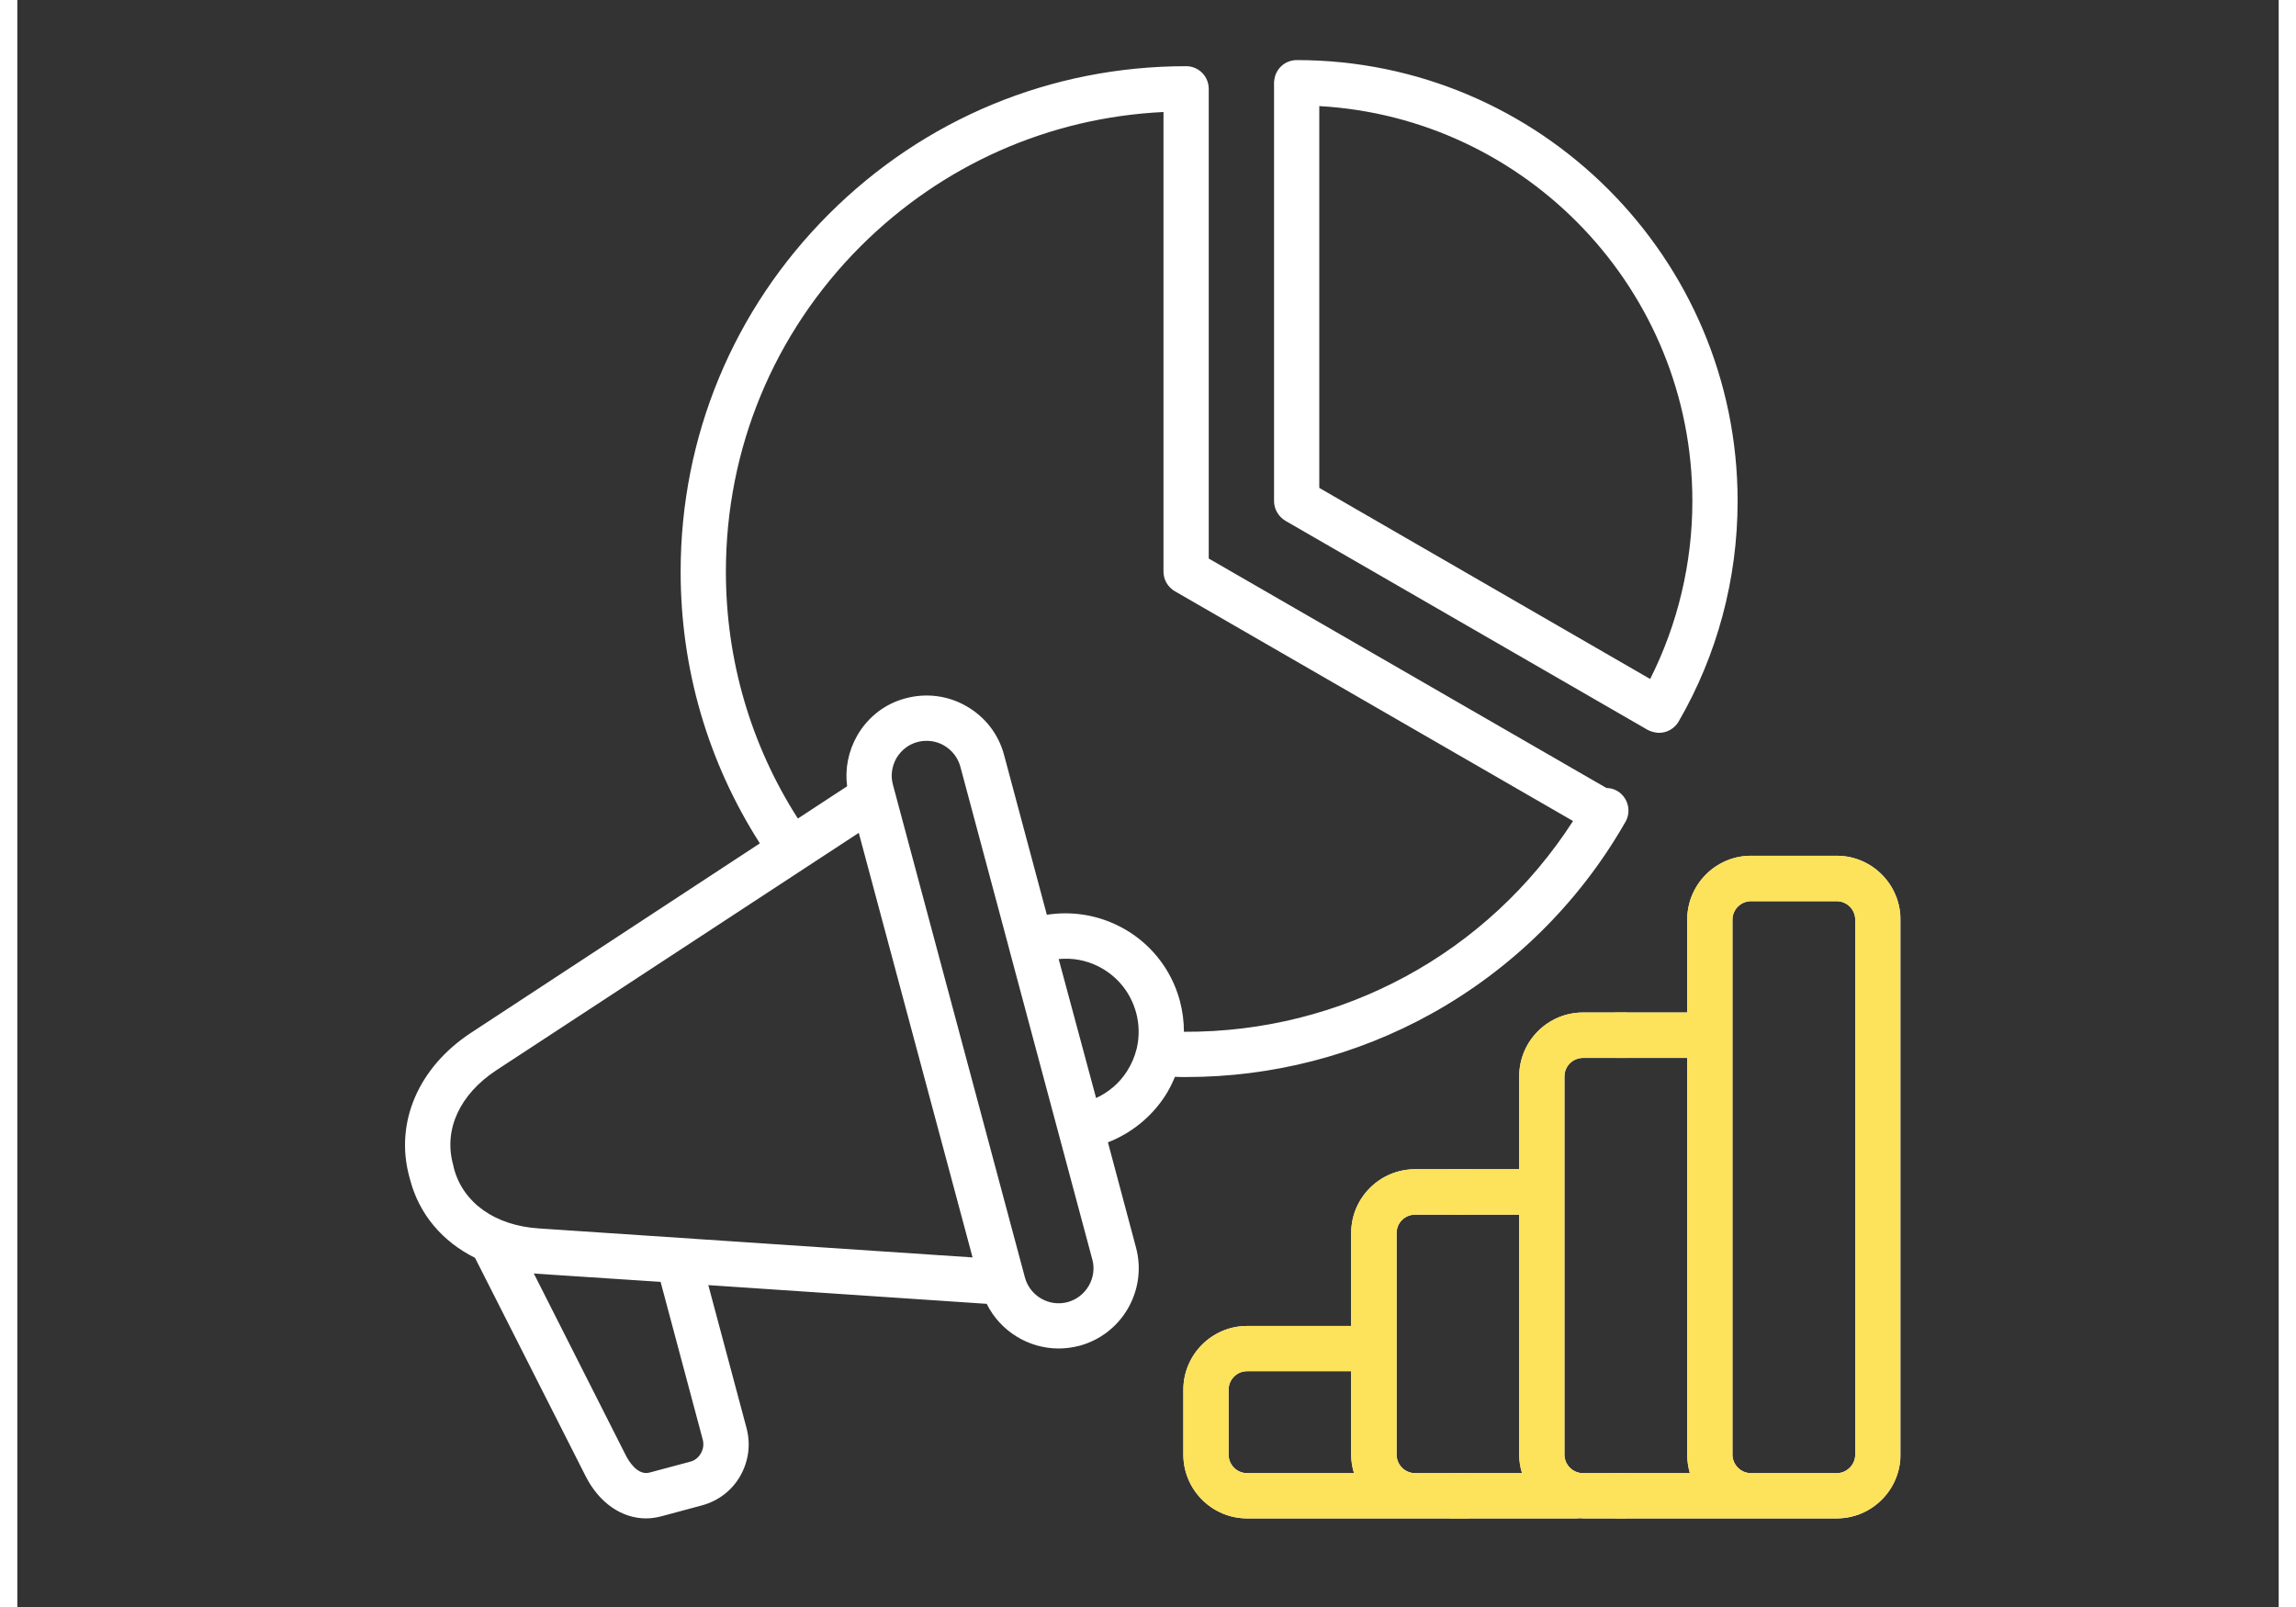
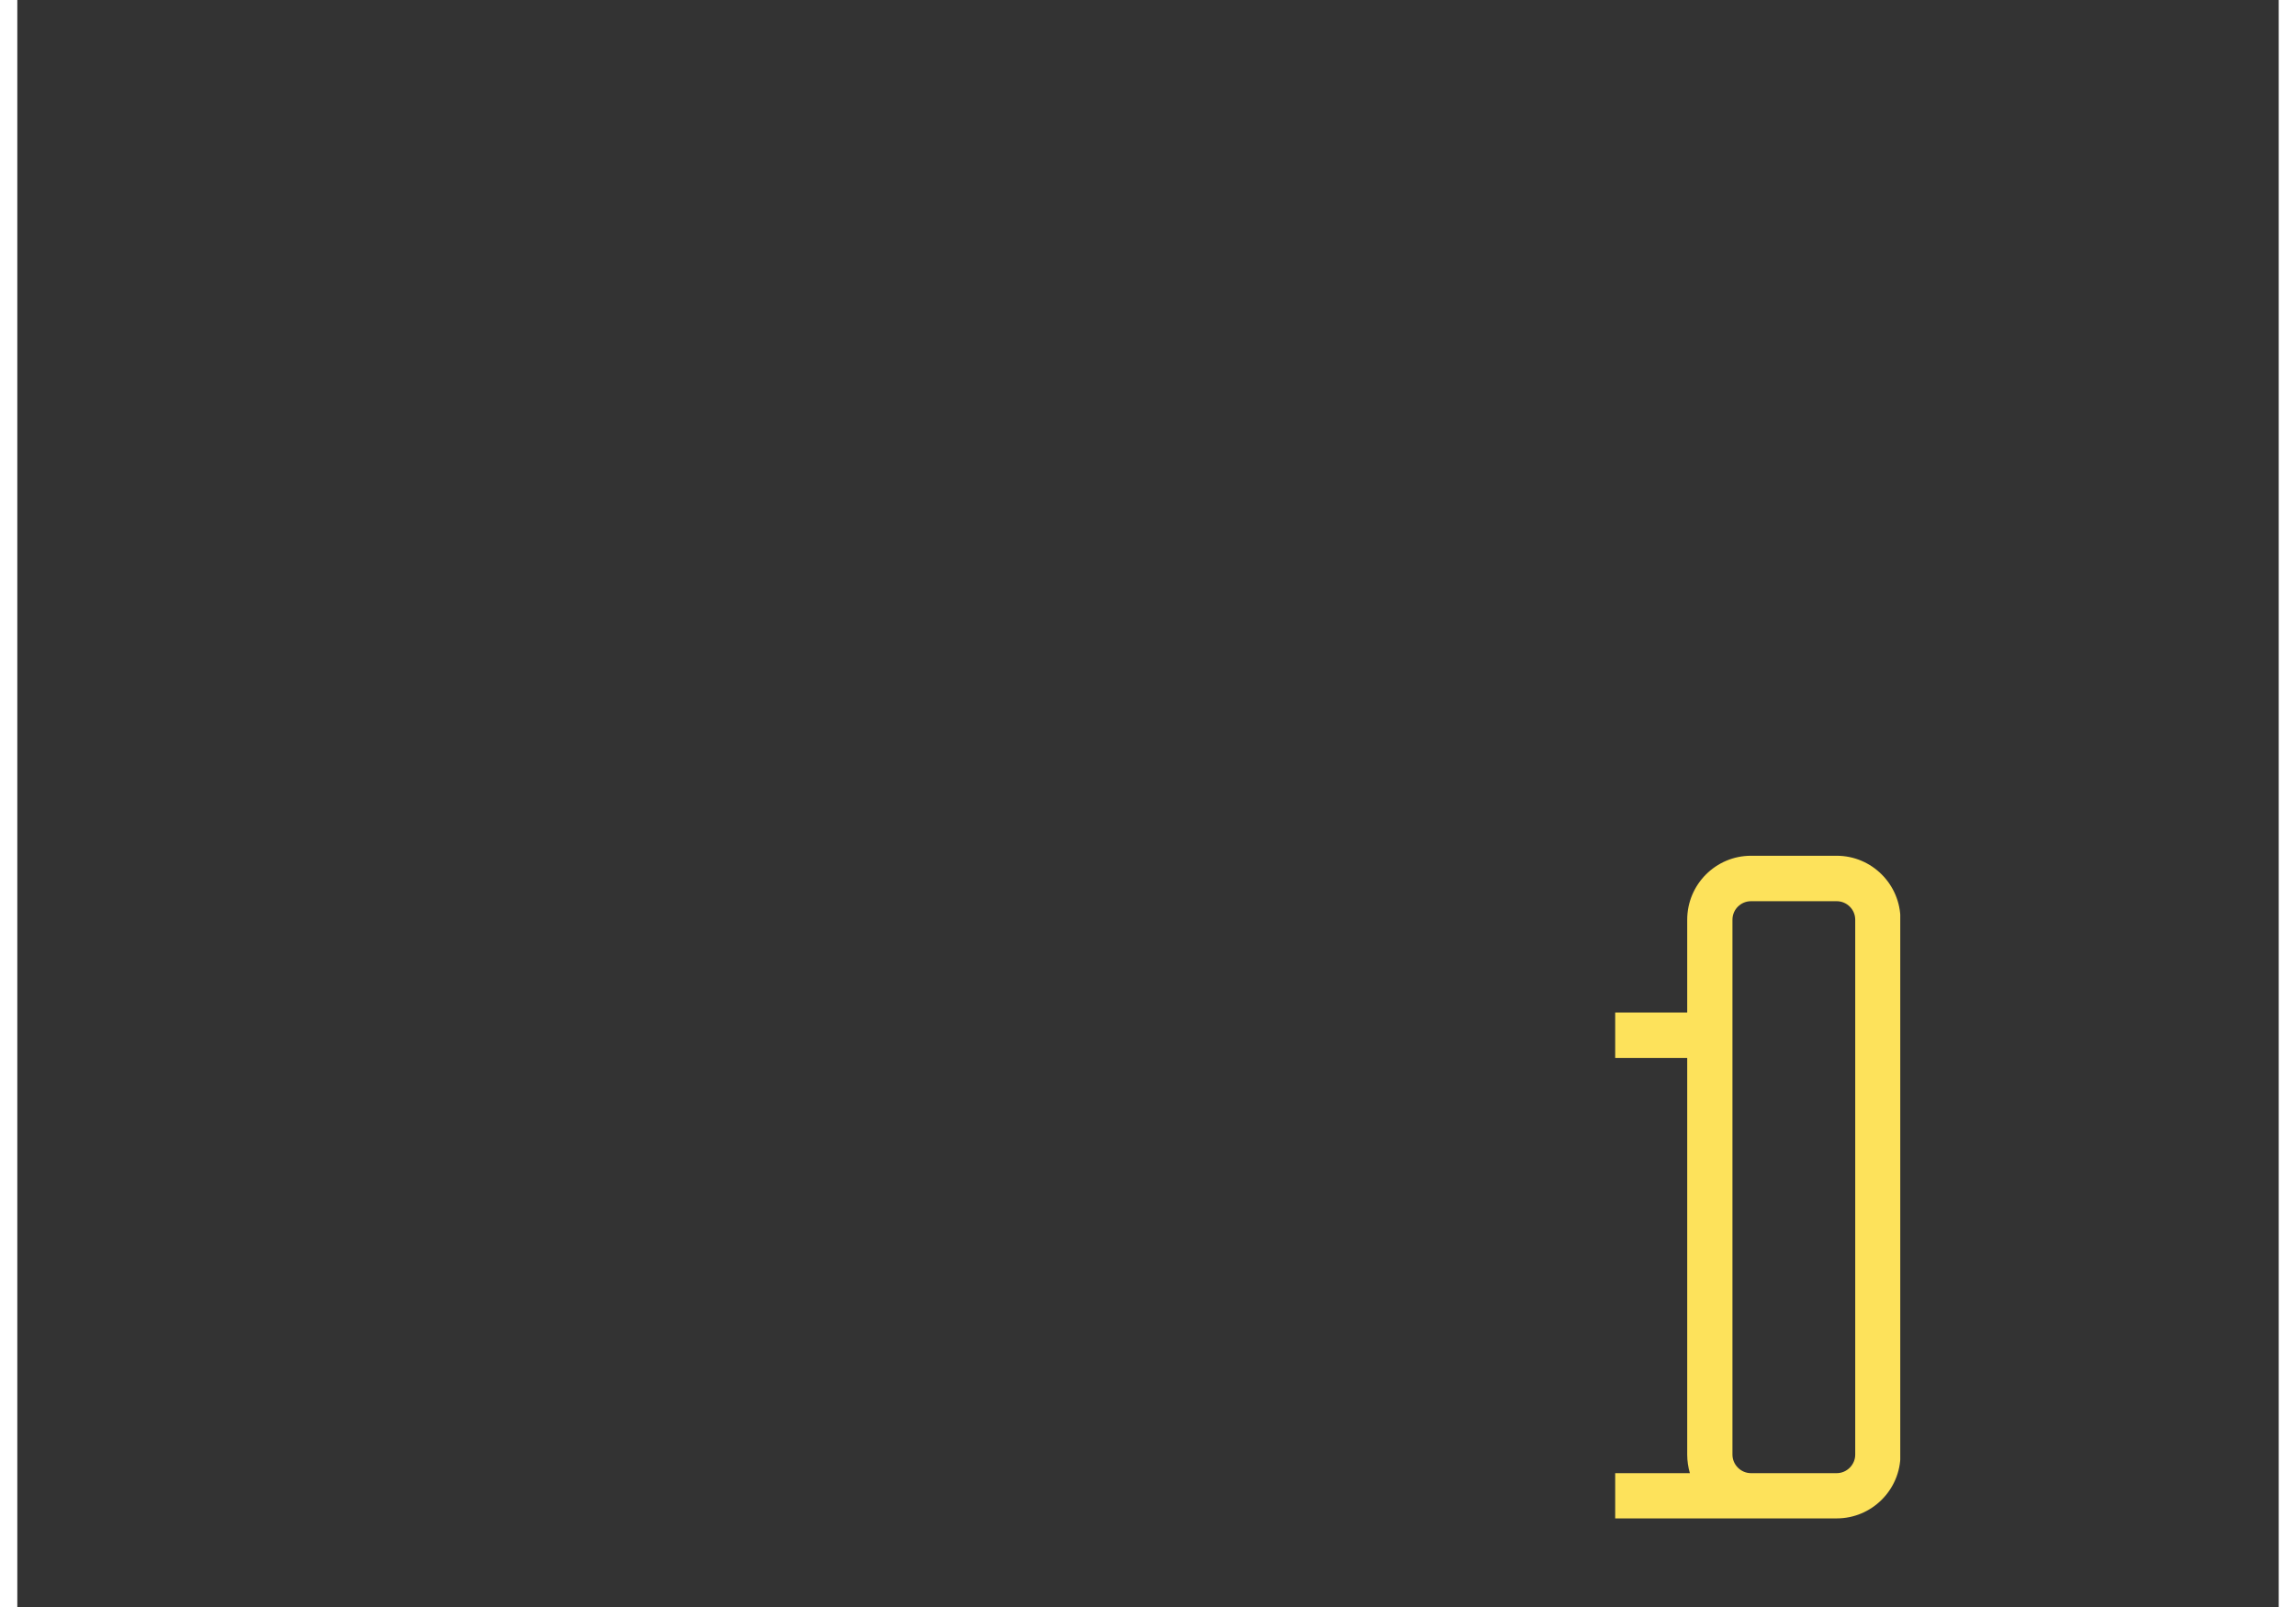
<svg xmlns="http://www.w3.org/2000/svg" width="1000" zoomAndPan="magnify" viewBox="0 0 750 533.04" height="700" preserveAspectRatio="xMidYMid meet" version="1.2">
  <rect x="0" y="0" width="750" height="533.04" fill="#333333" stroke="none" />
  <defs>
    <clipPath id="f0a5c3c9d9">
-       <path d="M 128 19.77 L 624.492 19.77 L 624.492 504 L 128 504 Z M 128 19.77 " />
-     </clipPath>
+       </clipPath>
    <clipPath id="6834ab0dba">
      <path d="M 529.949 282.848 L 624.492 282.848 L 624.492 504 L 529.949 504 Z M 529.949 282.848 " />
    </clipPath>
    <clipPath id="07bc3e736e">
-       <path d="M 475.234 333.055 L 533.629 333.055 L 533.629 504 L 475.234 504 Z M 475.234 333.055 " />
-     </clipPath>
+       </clipPath>
    <clipPath id="0308d427f3">
-       <path d="M 384.117 383.484 L 481.441 383.484 L 481.441 504 L 384.117 504 Z M 384.117 383.484 " />
-     </clipPath>
+       </clipPath>
  </defs>
  <g id="eb6d66ca59">
    <g clip-rule="nonzero" clip-path="url(#f0a5c3c9d9)">
-       <path style=" stroke:none;fill-rule:evenodd;fill:#ffffff;fill-opacity:1;" d="M 609.555 482.5 C 609.555 485.859 606.77 488.645 603.414 488.645 L 574.984 488.645 C 571.629 488.645 568.84 485.859 568.84 482.5 L 568.84 305.07 C 568.84 301.652 571.629 298.93 574.984 298.93 L 603.414 298.93 C 606.77 298.93 609.555 301.652 609.555 305.07 Z M 519.258 488.645 C 515.902 488.645 513.117 485.855 513.117 482.5 L 513.117 357.059 C 513.117 353.641 515.902 350.918 519.258 350.918 L 553.832 350.918 L 553.832 482.5 C 553.832 484.59 554.148 486.68 554.719 488.645 Z M 463.598 488.645 C 460.18 488.645 457.457 485.855 457.457 482.5 L 457.457 408.98 C 457.457 405.625 460.18 402.902 463.598 402.902 L 498.109 402.902 L 498.109 482.5 C 498.109 484.59 498.426 486.68 499.059 488.645 Z M 407.875 488.645 C 404.453 488.645 401.73 485.855 401.73 482.5 L 401.73 460.969 C 401.73 457.613 404.453 454.828 407.875 454.828 L 442.383 454.828 L 442.383 482.5 C 442.383 484.59 442.699 486.68 443.336 488.645 Z M 603.414 283.855 L 574.98 283.855 C 563.332 283.855 553.832 293.355 553.832 305.07 L 553.832 335.848 L 519.258 335.848 C 507.605 335.848 498.109 345.344 498.109 357.059 L 498.109 387.832 L 463.598 387.832 C 451.883 387.832 442.387 397.332 442.387 408.984 L 442.387 439.82 L 407.875 439.82 C 396.223 439.82 386.723 449.32 386.723 460.973 L 386.723 482.5 C 386.723 494.152 396.223 503.652 407.875 503.652 L 462.457 503.652 C 462.711 503.652 462.965 503.652 463.281 503.652 C 463.348 503.652 463.473 503.652 463.598 503.652 L 517.043 503.652 C 517.484 503.652 517.867 503.59 518.309 503.59 C 518.625 503.59 518.941 503.652 519.258 503.652 L 603.414 503.652 C 615.066 503.652 624.566 494.152 624.566 482.5 L 624.566 305.07 C 624.562 293.355 615.066 283.855 603.414 283.855 Z M 385.586 332.047 C 382.734 321.281 375.391 312.227 365.449 307.223 C 357.977 303.426 349.617 302.156 341.449 303.426 L 327.266 250.422 C 325.43 243.52 320.996 237.824 314.852 234.277 C 308.711 230.73 301.555 229.781 294.652 231.617 C 287.812 233.391 282.113 237.824 278.57 243.965 C 275.594 249.156 274.453 255.047 275.211 260.809 L 258.875 271.508 C 243.234 247.066 235.004 218.891 235.004 189.633 C 235.004 148.852 250.898 110.48 279.707 81.668 C 306.812 54.629 342.207 38.988 380.137 37.152 L 380.137 189.633 C 380.137 192.293 381.594 194.762 383.875 196.094 L 515.965 272.332 C 487.598 316.344 439.348 342.492 386.914 342.242 C 386.914 338.82 386.469 335.402 385.586 332.047 Z M 371.336 347.434 C 372.16 343.699 372.098 339.77 371.082 335.973 C 369.246 329.195 364.812 323.75 358.609 320.586 C 354.492 318.496 349.934 317.672 345.375 318.117 L 357.785 364.215 C 361.902 362.316 365.449 359.34 367.98 355.414 C 369.5 353.07 370.574 350.539 371.211 347.941 C 371.273 347.75 371.336 347.625 371.336 347.434 Z M 355.379 426.461 C 356.898 423.801 357.344 420.637 356.52 417.723 L 345.184 375.422 L 328.91 314.633 C 328.91 314.57 328.91 314.57 328.91 314.57 L 312.762 254.285 C 311.941 251.309 310.039 248.84 307.316 247.258 C 305.543 246.246 303.582 245.738 301.555 245.738 C 300.543 245.738 299.527 245.863 298.578 246.117 C 295.602 246.879 293.133 248.84 291.551 251.5 C 290.031 254.223 289.586 257.324 290.41 260.305 L 334.164 423.676 C 335.812 429.879 342.207 433.555 348.352 431.906 C 351.328 431.082 353.797 429.184 355.379 426.461 Z M 172.945 407.465 L 316.816 417.09 L 279.074 276.258 L 158.824 355.031 C 146.73 363.012 141.348 374.66 144.516 386.25 L 144.832 387.645 C 147.934 399.043 158.445 406.512 172.945 407.465 Z M 226.707 482.059 C 225.945 483.449 224.68 484.465 223.16 484.844 L 209.672 488.453 C 205.621 489.531 202.645 484.402 201.82 482.754 L 171.301 422.41 C 171.488 422.41 171.742 422.41 171.934 422.473 L 213.348 425.195 L 227.34 477.562 C 227.719 479.082 227.531 480.664 226.707 482.059 Z M 468.918 336.289 C 495.512 321.535 517.613 299.816 532.809 273.535 C 532.871 273.473 532.871 273.473 532.871 273.41 C 533.062 273.156 533.188 272.84 533.379 272.586 C 535.406 268.977 534.141 264.418 530.594 262.328 C 529.453 261.695 528.25 261.379 527.047 261.379 L 395.145 185.266 L 395.145 29.492 C 395.145 25.312 391.789 21.957 387.672 21.957 C 387.672 21.957 387.672 21.957 387.609 21.957 C 342.84 21.957 300.797 39.371 269.133 71.031 C 237.473 102.691 219.996 144.801 219.996 189.633 C 219.996 221.867 229.051 252.828 246.273 279.742 L 150.594 342.496 C 133.051 353.957 125.199 372.258 129.949 390.113 L 130.328 391.508 C 133.367 402.906 141.094 411.898 151.797 417.215 L 188.461 489.594 C 192.957 498.523 200.492 503.652 208.535 503.652 C 210.242 503.652 211.891 503.398 213.602 502.957 L 227.023 499.344 C 232.406 497.891 236.965 494.469 239.754 489.594 C 242.539 484.719 243.297 479.082 241.84 473.637 L 229.176 426.27 L 321.5 432.477 C 325.996 441.531 335.305 447.293 345.375 447.293 C 347.652 447.293 349.934 446.977 352.211 446.406 C 359.051 444.57 364.812 440.137 368.359 433.996 C 371.906 427.789 372.855 420.637 371.02 413.797 L 361.711 378.906 C 369.371 375.93 376.023 370.609 380.582 363.645 C 381.91 361.617 382.988 359.465 383.938 357.184 C 385.203 357.25 386.406 357.25 387.676 357.25 C 416.105 357.25 444.031 350.094 468.918 336.289 Z M 431.809 35.191 L 431.809 161.836 L 541.547 225.223 C 550.73 206.984 555.543 186.723 555.543 166.207 C 555.543 96.359 500.703 39.051 431.809 35.191 Z M 420.539 172.727 L 540.66 242.066 C 541.609 242.57 542.688 242.891 543.699 243.016 C 544.016 243.078 544.27 243.078 544.523 243.078 C 547.184 243.078 549.652 241.621 550.984 239.344 C 563.836 217.18 570.551 191.914 570.551 166.203 C 570.551 85.531 504.945 19.93 424.336 19.93 C 420.473 19.93 417.246 22.84 416.867 26.703 C 416.801 26.957 416.801 27.211 416.801 27.465 L 416.801 166.207 C 416.801 168.863 418.258 171.332 420.539 172.727 Z M 420.539 172.727 " />
-     </g>
+       </g>
    <g clip-rule="nonzero" clip-path="url(#6834ab0dba)">
      <path style=" stroke:none;fill-rule:evenodd;fill:#fde25b;fill-opacity:1;" d="M 609.555 482.5 C 609.555 485.859 606.77 488.645 603.414 488.645 L 574.984 488.645 C 571.629 488.645 568.84 485.859 568.84 482.5 L 568.84 305.07 C 568.84 301.652 571.629 298.93 574.984 298.93 L 603.414 298.93 C 606.77 298.93 609.555 301.652 609.555 305.07 Z M 519.258 488.641 C 515.902 488.641 513.117 485.855 513.117 482.5 L 513.117 357.059 C 513.117 353.641 515.902 350.918 519.258 350.918 L 553.832 350.918 L 553.832 482.5 C 553.832 484.59 554.148 486.68 554.719 488.645 L 519.258 488.645 Z M 463.598 488.641 C 460.18 488.641 457.457 485.855 457.457 482.5 L 457.457 408.98 C 457.457 405.625 460.18 402.902 463.598 402.902 L 498.109 402.902 L 498.109 482.5 C 498.109 484.59 498.426 486.68 499.059 488.641 Z M 407.875 488.641 C 404.453 488.641 401.73 485.855 401.73 482.5 L 401.73 460.969 C 401.73 457.613 404.453 454.828 407.875 454.828 L 442.383 454.828 L 442.383 482.5 C 442.383 484.59 442.699 486.68 443.336 488.641 Z M 603.414 283.855 L 574.98 283.855 C 563.332 283.855 553.832 293.355 553.832 305.07 L 553.832 335.848 L 519.258 335.848 C 507.605 335.848 498.109 345.344 498.109 357.059 L 498.109 387.832 L 463.598 387.832 C 451.883 387.832 442.387 397.332 442.387 408.984 L 442.387 439.82 L 407.875 439.82 C 396.223 439.82 386.723 449.32 386.723 460.973 L 386.723 482.5 C 386.723 494.152 396.223 503.652 407.875 503.652 L 462.457 503.652 C 462.711 503.652 462.965 503.652 463.281 503.652 C 463.348 503.652 463.473 503.652 463.598 503.652 L 517.043 503.652 C 517.484 503.652 517.867 503.586 518.309 503.586 C 518.625 503.586 518.941 503.652 519.258 503.652 L 603.414 503.652 C 615.066 503.652 624.566 494.152 624.566 482.5 L 624.566 305.07 C 624.562 293.355 615.066 283.855 603.414 283.855 Z M 385.586 332.047 C 382.734 321.281 375.391 312.227 365.449 307.223 C 357.977 303.426 349.617 302.156 341.449 303.426 L 327.266 250.422 C 325.43 243.52 320.996 237.824 314.852 234.277 C 308.711 230.73 301.555 229.781 294.652 231.617 C 287.812 233.391 282.113 237.824 278.57 243.965 C 275.594 249.156 274.453 255.047 275.211 260.809 L 258.875 271.508 C 243.234 247.066 235.004 218.891 235.004 189.633 C 235.004 148.852 250.898 110.48 279.707 81.668 C 306.812 54.629 342.207 38.988 380.137 37.152 L 380.137 189.633 C 380.137 192.293 381.594 194.762 383.875 196.094 L 515.965 272.332 C 487.598 316.344 439.348 342.492 386.914 342.242 C 386.914 338.82 386.469 335.402 385.586 332.047 Z M 371.336 347.434 C 372.16 343.699 372.098 339.77 371.082 335.973 C 369.246 329.195 364.812 323.75 358.609 320.586 C 354.492 318.496 349.934 317.672 345.375 318.117 L 357.785 364.215 C 361.902 362.316 365.449 359.34 367.98 355.414 C 369.5 353.07 370.574 350.539 371.211 347.941 C 371.273 347.75 371.336 347.625 371.336 347.434 Z M 355.379 426.461 C 356.898 423.801 357.344 420.637 356.52 417.723 L 345.184 375.422 L 328.91 314.633 C 328.91 314.57 328.91 314.57 328.91 314.57 L 312.762 254.285 C 311.941 251.309 310.039 248.84 307.316 247.258 C 305.543 246.246 303.582 245.738 301.555 245.738 C 300.543 245.738 299.527 245.863 298.578 246.117 C 295.602 246.875 293.133 248.84 291.551 251.5 C 290.031 254.223 289.586 257.324 290.41 260.301 L 334.168 423.676 C 335.812 429.879 342.207 433.555 348.352 431.906 C 351.328 431.082 353.797 429.184 355.379 426.461 Z M 172.945 407.465 L 316.816 417.09 L 279.074 276.258 L 158.824 355.031 C 146.73 363.012 141.348 374.66 144.516 386.25 L 144.832 387.645 C 147.934 399.043 158.445 406.512 172.945 407.465 Z M 226.707 482.059 C 225.945 483.449 224.68 484.465 223.16 484.844 L 209.672 488.453 C 205.621 489.531 202.645 484.402 201.82 482.754 L 171.301 422.41 C 171.488 422.41 171.742 422.41 171.934 422.473 L 213.348 425.195 L 227.34 477.562 C 227.719 479.082 227.531 480.664 226.707 482.059 Z M 468.918 336.289 C 495.512 321.535 517.613 299.816 532.809 273.535 C 532.871 273.473 532.871 273.473 532.871 273.41 C 533.062 273.156 533.188 272.84 533.379 272.586 C 535.406 268.977 534.141 264.418 530.594 262.328 C 529.453 261.695 528.25 261.379 527.047 261.379 L 395.145 185.266 L 395.145 29.492 C 395.145 25.312 391.789 21.957 387.672 21.957 C 387.672 21.957 387.672 21.957 387.609 21.957 C 342.84 21.957 300.797 39.371 269.133 71.031 C 237.473 102.691 219.996 144.801 219.996 189.633 C 219.996 221.867 229.051 252.828 246.273 279.742 L 150.594 342.496 C 133.051 353.957 125.199 372.258 129.949 390.113 L 130.328 391.508 C 133.367 402.906 141.094 411.898 151.797 417.215 L 188.461 489.594 C 192.957 498.523 200.492 503.652 208.535 503.652 C 210.242 503.652 211.891 503.398 213.602 502.957 L 227.023 499.344 C 232.406 497.891 236.965 494.469 239.754 489.594 C 242.539 484.719 243.297 479.082 241.84 473.637 L 229.176 426.27 L 321.5 432.477 C 325.996 441.531 335.305 447.293 345.375 447.293 C 347.652 447.293 349.934 446.977 352.211 446.406 C 359.051 444.57 364.812 440.137 368.359 433.996 C 371.906 427.789 372.855 420.637 371.02 413.797 L 361.711 378.906 C 369.371 375.93 376.023 370.609 380.582 363.645 C 381.91 361.617 382.988 359.465 383.938 357.184 C 385.203 357.25 386.406 357.25 387.676 357.25 C 416.105 357.25 444.031 350.094 468.918 336.289 Z M 431.809 35.191 L 431.809 161.836 L 541.547 225.223 C 550.73 206.984 555.543 186.723 555.543 166.207 C 555.543 96.359 500.703 39.051 431.809 35.191 Z M 420.539 172.727 L 540.66 242.066 C 541.609 242.57 542.688 242.887 543.699 243.016 C 544.016 243.078 544.27 243.078 544.523 243.078 C 547.184 243.078 549.652 241.621 550.984 239.344 C 563.836 217.18 570.551 191.914 570.551 166.203 C 570.551 85.531 504.945 19.93 424.336 19.93 C 420.473 19.93 417.246 22.84 416.867 26.703 C 416.801 26.957 416.801 27.211 416.801 27.465 L 416.801 166.207 C 416.801 168.863 418.258 171.332 420.539 172.727 Z M 420.539 172.727 " />
    </g>
    <g clip-rule="nonzero" clip-path="url(#07bc3e736e)">
      <path style=" stroke:none;fill-rule:evenodd;fill:#fde25b;fill-opacity:1;" d="M 609.555 482.5 C 609.555 485.859 606.77 488.645 603.414 488.645 L 574.984 488.645 C 571.629 488.645 568.84 485.859 568.84 482.5 L 568.84 305.07 C 568.84 301.652 571.629 298.93 574.984 298.93 L 603.414 298.93 C 606.77 298.93 609.555 301.652 609.555 305.07 Z M 519.258 488.645 C 515.902 488.645 513.117 485.855 513.117 482.5 L 513.117 357.059 C 513.117 353.641 515.902 350.918 519.258 350.918 L 553.832 350.918 L 553.832 482.5 C 553.832 484.59 554.148 486.68 554.719 488.645 Z M 463.598 488.645 C 460.18 488.645 457.457 485.855 457.457 482.5 L 457.457 408.98 C 457.457 405.625 460.18 402.902 463.598 402.902 L 498.109 402.902 L 498.109 482.5 C 498.109 484.59 498.426 486.68 499.059 488.645 Z M 407.875 488.645 C 404.453 488.645 401.73 485.855 401.73 482.5 L 401.73 460.969 C 401.73 457.613 404.453 454.828 407.875 454.828 L 442.383 454.828 L 442.383 482.5 C 442.383 484.59 442.699 486.68 443.336 488.645 Z M 603.414 283.855 L 574.98 283.855 C 563.332 283.855 553.832 293.355 553.832 305.07 L 553.832 335.848 L 519.258 335.848 C 507.605 335.848 498.109 345.344 498.109 357.059 L 498.109 387.836 L 463.598 387.836 C 451.883 387.836 442.387 397.332 442.387 408.984 L 442.387 439.82 L 407.875 439.82 C 396.223 439.82 386.723 449.32 386.723 460.973 L 386.723 482.5 C 386.723 494.152 396.223 503.652 407.875 503.652 L 462.457 503.652 C 462.711 503.652 462.965 503.652 463.281 503.652 C 463.348 503.652 463.473 503.652 463.598 503.652 L 517.043 503.652 C 517.484 503.652 517.867 503.59 518.309 503.59 C 518.625 503.59 518.941 503.652 519.258 503.652 L 603.414 503.652 C 615.066 503.652 624.566 494.152 624.566 482.5 L 624.566 305.07 C 624.562 293.355 615.066 283.855 603.414 283.855 Z M 385.586 332.047 C 382.734 321.281 375.391 312.227 365.449 307.223 C 357.977 303.426 349.617 302.16 341.449 303.426 L 327.266 250.422 C 325.43 243.52 320.996 237.824 314.852 234.277 C 308.711 230.73 301.555 229.781 294.652 231.617 C 287.812 233.391 282.113 237.824 278.57 243.965 C 275.594 249.156 274.453 255.047 275.211 260.809 L 258.875 271.508 C 243.234 247.066 235.004 218.891 235.004 189.633 C 235.004 148.852 250.898 110.48 279.707 81.668 C 306.812 54.629 342.207 38.988 380.137 37.152 L 380.137 189.633 C 380.137 192.293 381.594 194.762 383.875 196.094 L 515.965 272.332 C 487.598 316.344 439.348 342.492 386.914 342.242 C 386.914 338.82 386.469 335.402 385.586 332.047 Z M 371.336 347.434 C 372.16 343.699 372.098 339.77 371.082 335.973 C 369.246 329.195 364.812 323.75 358.609 320.586 C 354.492 318.496 349.934 317.672 345.375 318.117 L 357.785 364.215 C 361.902 362.316 365.449 359.34 367.98 355.414 C 369.5 353.07 370.574 350.539 371.211 347.941 C 371.273 347.75 371.336 347.625 371.336 347.434 Z M 355.379 426.461 C 356.898 423.801 357.344 420.637 356.52 417.723 L 345.184 375.422 L 328.91 314.633 C 328.91 314.57 328.91 314.57 328.91 314.57 L 312.762 254.285 C 311.941 251.309 310.039 248.84 307.316 247.258 C 305.543 246.246 303.582 245.738 301.555 245.738 C 300.543 245.738 299.527 245.863 298.578 246.117 C 295.602 246.879 293.133 248.84 291.551 251.5 C 290.031 254.223 289.586 257.324 290.41 260.305 L 334.168 423.676 C 335.812 429.879 342.207 433.555 348.352 431.906 C 351.328 431.082 353.797 429.184 355.379 426.461 Z M 172.945 407.465 L 316.816 417.09 L 279.074 276.258 L 158.824 355.031 C 146.73 363.012 141.348 374.66 144.516 386.25 L 144.832 387.645 C 147.934 399.043 158.445 406.512 172.945 407.465 Z M 226.707 482.059 C 225.945 483.449 224.68 484.465 223.16 484.844 L 209.672 488.453 C 205.621 489.531 202.645 484.402 201.82 482.754 L 171.301 422.41 C 171.488 422.41 171.742 422.41 171.934 422.473 L 213.348 425.195 L 227.34 477.562 C 227.719 479.082 227.531 480.664 226.707 482.059 Z M 468.918 336.289 C 495.512 321.535 517.613 299.816 532.809 273.535 C 532.871 273.473 532.871 273.473 532.871 273.41 C 533.062 273.156 533.188 272.84 533.379 272.586 C 535.406 268.977 534.141 264.418 530.594 262.328 C 529.453 261.695 528.25 261.379 527.047 261.379 L 395.145 185.266 L 395.145 29.492 C 395.145 25.312 391.789 21.957 387.672 21.957 C 387.672 21.957 387.672 21.957 387.609 21.957 C 342.84 21.957 300.797 39.371 269.133 71.031 C 237.473 102.691 219.996 144.801 219.996 189.633 C 219.996 221.867 229.051 252.832 246.273 279.742 L 150.594 342.496 C 133.051 353.957 125.199 372.258 129.949 390.113 L 130.328 391.508 C 133.367 402.906 141.094 411.898 151.797 417.215 L 188.461 489.594 C 192.957 498.523 200.492 503.652 208.535 503.652 C 210.242 503.652 211.891 503.398 213.602 502.957 L 227.023 499.344 C 232.406 497.891 236.965 494.469 239.754 489.594 C 242.539 484.719 243.297 479.082 241.84 473.637 L 229.176 426.27 L 321.5 432.477 C 325.996 441.531 335.305 447.293 345.375 447.293 C 347.652 447.293 349.934 446.977 352.211 446.406 C 359.051 444.57 364.812 440.137 368.359 433.996 C 371.906 427.789 372.855 420.637 371.02 413.797 L 361.711 378.906 C 369.371 375.93 376.023 370.609 380.582 363.645 C 381.91 361.617 382.988 359.465 383.938 357.184 C 385.203 357.25 386.406 357.25 387.676 357.25 C 416.105 357.25 444.031 350.094 468.918 336.289 Z M 431.809 35.191 L 431.809 161.836 L 541.547 225.223 C 550.73 206.984 555.543 186.723 555.543 166.207 C 555.543 96.359 500.703 39.051 431.809 35.191 Z M 420.539 172.727 L 540.66 242.066 C 541.609 242.57 542.688 242.891 543.699 243.016 C 544.016 243.078 544.27 243.078 544.523 243.078 C 547.184 243.078 549.652 241.621 550.984 239.344 C 563.836 217.18 570.551 191.914 570.551 166.203 C 570.551 85.531 504.945 19.93 424.336 19.93 C 420.473 19.93 417.246 22.84 416.867 26.703 C 416.801 26.957 416.801 27.211 416.801 27.465 L 416.801 166.207 C 416.801 168.863 418.258 171.332 420.539 172.727 Z M 420.539 172.727 " />
    </g>
    <g clip-rule="nonzero" clip-path="url(#0308d427f3)">
-       <path style=" stroke:none;fill-rule:evenodd;fill:#fde25b;fill-opacity:1;" d="M 609.555 482.5 C 609.555 485.859 606.77 488.645 603.414 488.645 L 574.984 488.645 C 571.629 488.645 568.84 485.859 568.84 482.5 L 568.84 305.07 C 568.84 301.652 571.629 298.93 574.984 298.93 L 603.414 298.93 C 606.77 298.93 609.555 301.652 609.555 305.07 Z M 519.258 488.645 C 515.902 488.645 513.117 485.855 513.117 482.5 L 513.117 357.059 C 513.117 353.641 515.902 350.918 519.258 350.918 L 553.832 350.918 L 553.832 482.5 C 553.832 484.59 554.148 486.68 554.719 488.645 Z M 463.598 488.645 C 460.18 488.645 457.457 485.855 457.457 482.5 L 457.457 408.98 C 457.457 405.625 460.18 402.902 463.598 402.902 L 498.109 402.902 L 498.109 482.5 C 498.109 484.59 498.426 486.68 499.059 488.645 Z M 407.875 488.645 C 404.453 488.645 401.73 485.855 401.73 482.5 L 401.73 460.969 C 401.73 457.613 404.453 454.828 407.875 454.828 L 442.383 454.828 L 442.383 482.5 C 442.383 484.59 442.699 486.68 443.336 488.645 Z M 603.414 283.855 L 574.98 283.855 C 563.332 283.855 553.832 293.355 553.832 305.07 L 553.832 335.848 L 519.258 335.848 C 507.605 335.848 498.109 345.344 498.109 357.059 L 498.109 387.836 L 463.598 387.836 C 451.883 387.836 442.387 397.332 442.387 408.984 L 442.387 439.82 L 407.875 439.82 C 396.223 439.82 386.723 449.32 386.723 460.973 L 386.723 482.5 C 386.723 494.152 396.223 503.652 407.875 503.652 L 462.457 503.652 C 462.711 503.652 462.965 503.652 463.281 503.652 C 463.348 503.652 463.473 503.652 463.598 503.652 L 517.043 503.652 C 517.484 503.652 517.867 503.59 518.309 503.59 C 518.625 503.59 518.941 503.652 519.258 503.652 L 603.414 503.652 C 615.066 503.652 624.566 494.152 624.566 482.5 L 624.566 305.07 C 624.562 293.355 615.066 283.855 603.414 283.855 Z M 385.586 332.047 C 382.734 321.281 375.391 312.227 365.449 307.223 C 357.977 303.426 349.617 302.16 341.449 303.426 L 327.266 250.422 C 325.43 243.52 320.996 237.824 314.852 234.277 C 308.711 230.73 301.555 229.781 294.652 231.617 C 287.812 233.391 282.113 237.824 278.57 243.965 C 275.594 249.156 274.453 255.047 275.211 260.809 L 258.875 271.508 C 243.234 247.066 235.004 218.891 235.004 189.633 C 235.004 148.852 250.898 110.48 279.707 81.668 C 306.812 54.629 342.207 38.988 380.137 37.152 L 380.137 189.633 C 380.137 192.293 381.594 194.762 383.875 196.094 L 515.965 272.332 C 487.598 316.344 439.348 342.492 386.914 342.242 C 386.914 338.82 386.469 335.402 385.586 332.047 Z M 371.336 347.434 C 372.16 343.699 372.098 339.77 371.082 335.973 C 369.246 329.195 364.812 323.75 358.609 320.586 C 354.492 318.496 349.934 317.672 345.375 318.117 L 357.785 364.215 C 361.902 362.316 365.449 359.34 367.98 355.414 C 369.5 353.07 370.574 350.539 371.211 347.941 C 371.273 347.75 371.336 347.625 371.336 347.434 Z M 355.379 426.461 C 356.898 423.801 357.344 420.637 356.52 417.723 L 345.184 375.422 L 328.91 314.633 C 328.91 314.57 328.91 314.57 328.91 314.57 L 312.762 254.285 C 311.941 251.309 310.039 248.84 307.316 247.258 C 305.543 246.246 303.582 245.738 301.555 245.738 C 300.543 245.738 299.527 245.863 298.578 246.117 C 295.602 246.879 293.133 248.84 291.551 251.5 C 290.031 254.223 289.586 257.324 290.41 260.305 L 334.164 423.676 C 335.812 429.879 342.207 433.555 348.352 431.906 C 351.328 431.082 353.797 429.184 355.379 426.461 Z M 172.945 407.465 L 316.816 417.09 L 279.074 276.258 L 158.824 355.031 C 146.73 363.012 141.348 374.66 144.516 386.25 L 144.832 387.645 C 147.934 399.043 158.445 406.512 172.945 407.465 Z M 226.707 482.059 C 225.945 483.449 224.68 484.465 223.16 484.844 L 209.672 488.453 C 205.621 489.531 202.645 484.402 201.82 482.754 L 171.301 422.41 C 171.488 422.41 171.742 422.41 171.934 422.473 L 213.348 425.195 L 227.34 477.562 C 227.719 479.082 227.531 480.664 226.707 482.059 Z M 468.918 336.289 C 495.512 321.535 517.613 299.816 532.809 273.535 C 532.871 273.473 532.871 273.473 532.871 273.41 C 533.062 273.156 533.188 272.84 533.379 272.586 C 535.406 268.977 534.141 264.418 530.594 262.328 C 529.453 261.695 528.25 261.379 527.047 261.379 L 395.145 185.266 L 395.145 29.492 C 395.145 25.312 391.789 21.957 387.672 21.957 C 387.672 21.957 387.672 21.957 387.609 21.957 C 342.84 21.957 300.797 39.371 269.133 71.031 C 237.473 102.691 219.996 144.801 219.996 189.633 C 219.996 221.867 229.051 252.832 246.273 279.742 L 150.594 342.496 C 133.051 353.957 125.199 372.258 129.949 390.113 L 130.328 391.508 C 133.367 402.906 141.094 411.898 151.797 417.215 L 188.461 489.594 C 192.957 498.523 200.492 503.652 208.535 503.652 C 210.242 503.652 211.891 503.398 213.602 502.957 L 227.023 499.344 C 232.406 497.891 236.965 494.469 239.754 489.594 C 242.539 484.719 243.297 479.082 241.84 473.637 L 229.176 426.27 L 321.5 432.477 C 325.996 441.531 335.305 447.293 345.375 447.293 C 347.652 447.293 349.934 446.977 352.211 446.406 C 359.051 444.57 364.812 440.137 368.359 433.996 C 371.906 427.789 372.855 420.637 371.02 413.797 L 361.711 378.906 C 369.371 375.93 376.02 370.609 380.582 363.645 C 381.91 361.617 382.988 359.465 383.938 357.184 C 385.203 357.25 386.406 357.25 387.676 357.25 C 416.105 357.25 444.031 350.094 468.918 336.289 Z M 431.809 35.191 L 431.809 161.836 L 541.547 225.223 C 550.73 206.984 555.543 186.723 555.543 166.207 C 555.543 96.359 500.703 39.051 431.809 35.191 Z M 420.539 172.727 L 540.66 242.066 C 541.609 242.57 542.688 242.891 543.699 243.016 C 544.016 243.078 544.27 243.078 544.523 243.078 C 547.184 243.078 549.652 241.621 550.984 239.344 C 563.836 217.18 570.551 191.914 570.551 166.203 C 570.551 85.531 504.945 19.93 424.336 19.93 C 420.473 19.93 417.246 22.84 416.867 26.703 C 416.801 26.957 416.801 27.211 416.801 27.465 L 416.801 166.207 C 416.801 168.863 418.258 171.332 420.539 172.727 Z M 420.539 172.727 " />
-     </g>
+       </g>
  </g>
</svg>